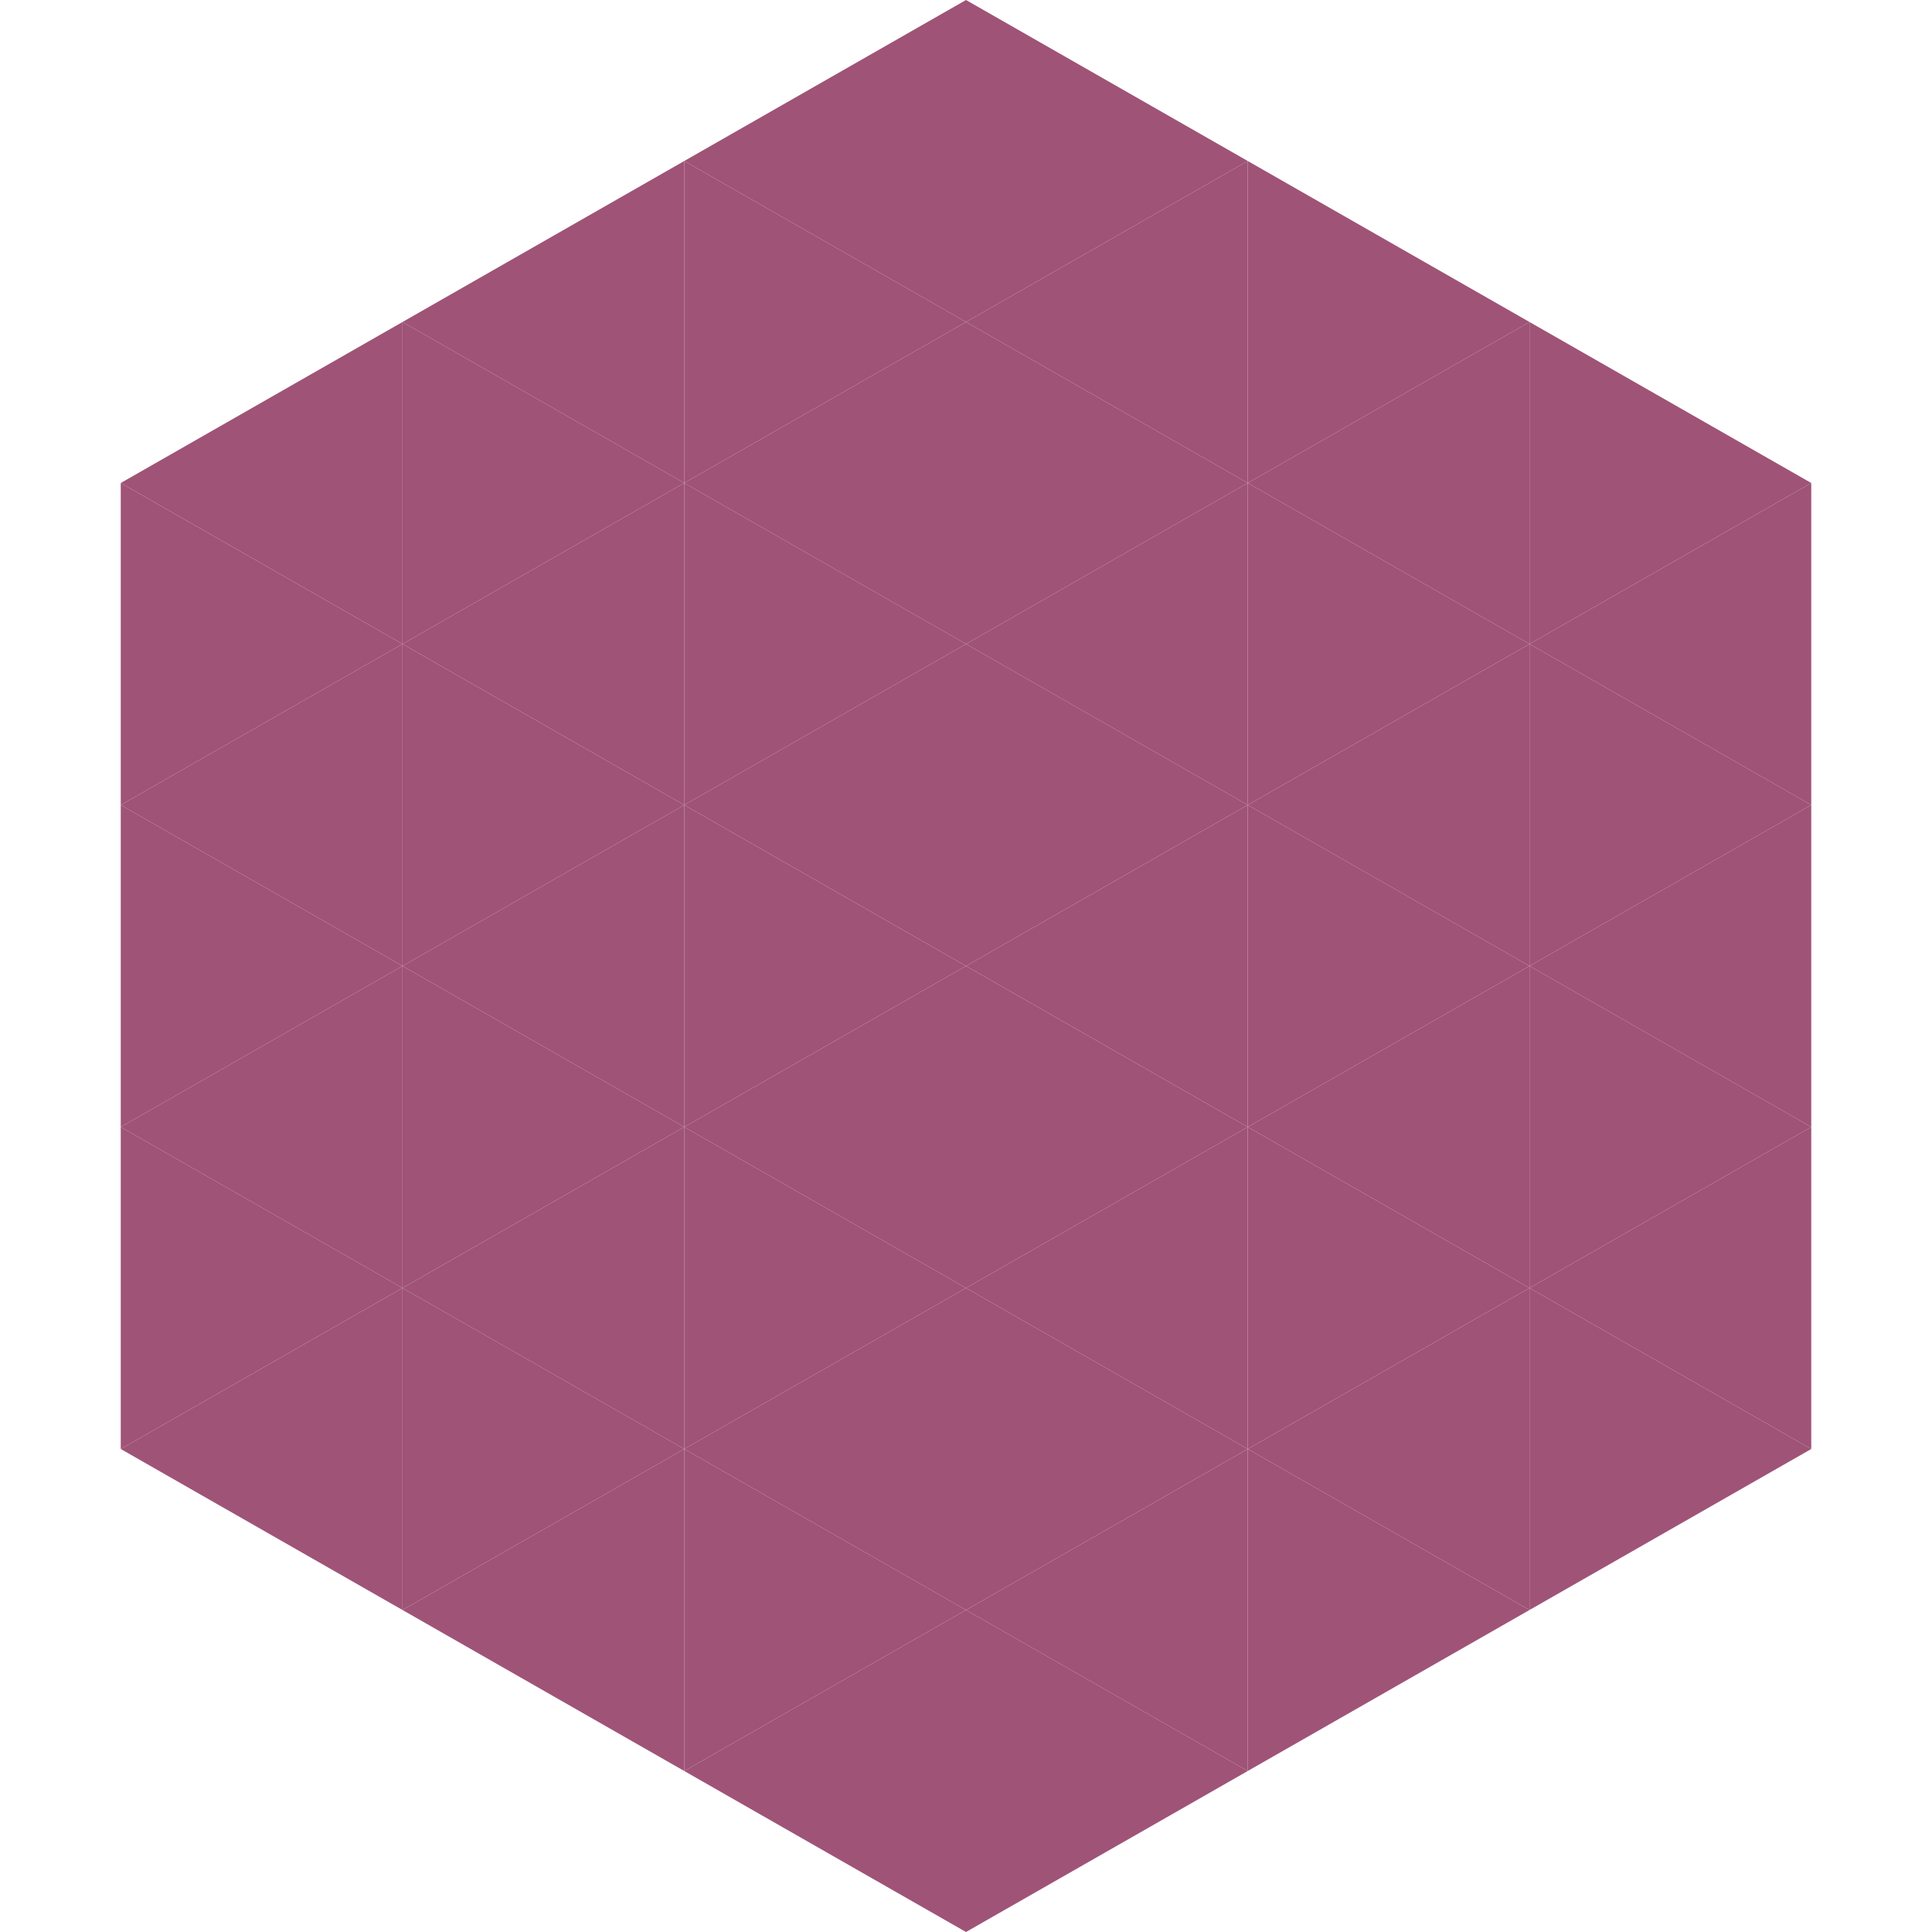
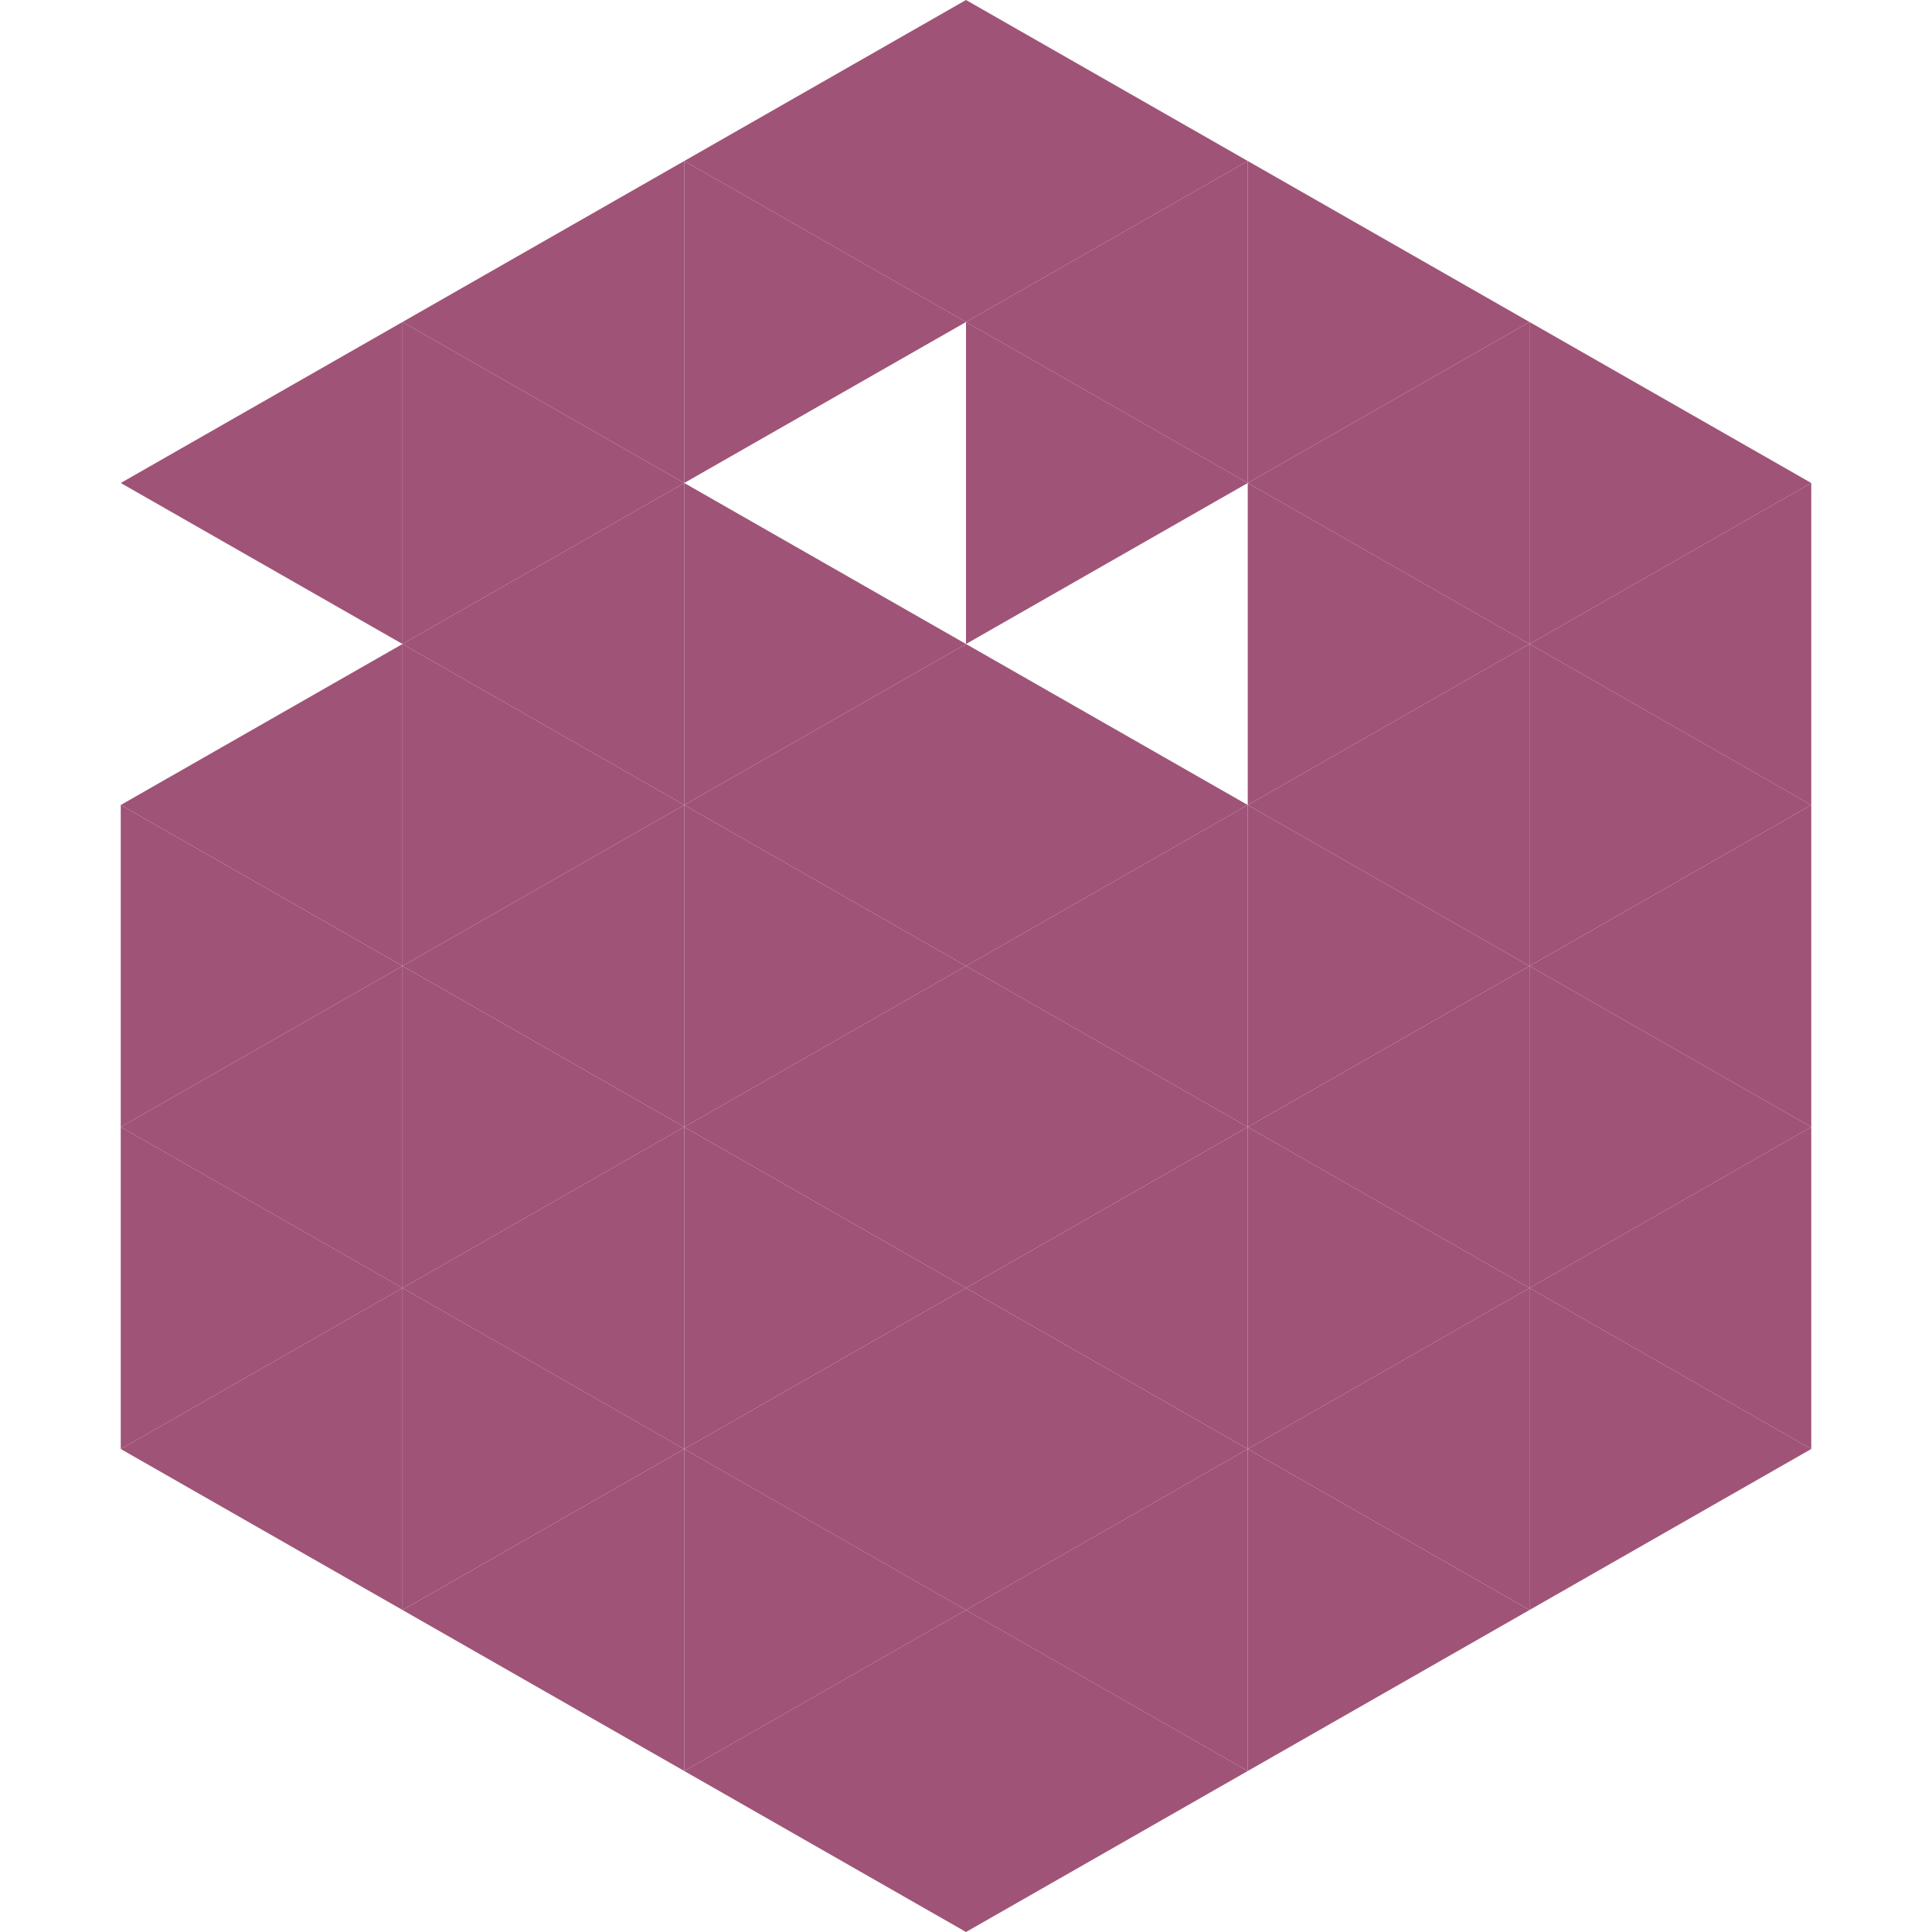
<svg xmlns="http://www.w3.org/2000/svg" width="240" height="240">
  <polygon points="50,40 15,60 50,80" style="fill:rgb(159,83,119)" />
  <polygon points="190,40 225,60 190,80" style="fill:rgb(159,83,119)" />
-   <polygon points="15,60 50,80 15,100" style="fill:rgb(159,83,119)" />
  <polygon points="225,60 190,80 225,100" style="fill:rgb(159,83,119)" />
  <polygon points="50,80 15,100 50,120" style="fill:rgb(159,83,119)" />
  <polygon points="190,80 225,100 190,120" style="fill:rgb(159,83,119)" />
  <polygon points="15,100 50,120 15,140" style="fill:rgb(159,83,119)" />
  <polygon points="225,100 190,120 225,140" style="fill:rgb(159,83,119)" />
  <polygon points="50,120 15,140 50,160" style="fill:rgb(159,83,119)" />
  <polygon points="190,120 225,140 190,160" style="fill:rgb(159,83,119)" />
  <polygon points="15,140 50,160 15,180" style="fill:rgb(159,83,119)" />
  <polygon points="225,140 190,160 225,180" style="fill:rgb(159,83,119)" />
  <polygon points="50,160 15,180 50,200" style="fill:rgb(159,83,119)" />
  <polygon points="190,160 225,180 190,200" style="fill:rgb(159,83,119)" />
  <polygon points="15,180 50,200 15,220" style="fill:rgb(255,255,255); fill-opacity:0" />
  <polygon points="225,180 190,200 225,220" style="fill:rgb(255,255,255); fill-opacity:0" />
  <polygon points="50,0 85,20 50,40" style="fill:rgb(255,255,255); fill-opacity:0" />
  <polygon points="190,0 155,20 190,40" style="fill:rgb(255,255,255); fill-opacity:0" />
  <polygon points="85,20 50,40 85,60" style="fill:rgb(159,83,119)" />
  <polygon points="155,20 190,40 155,60" style="fill:rgb(159,83,119)" />
  <polygon points="50,40 85,60 50,80" style="fill:rgb(159,83,119)" />
  <polygon points="190,40 155,60 190,80" style="fill:rgb(159,83,119)" />
  <polygon points="85,60 50,80 85,100" style="fill:rgb(159,83,119)" />
  <polygon points="155,60 190,80 155,100" style="fill:rgb(159,83,119)" />
  <polygon points="50,80 85,100 50,120" style="fill:rgb(159,83,119)" />
  <polygon points="190,80 155,100 190,120" style="fill:rgb(159,83,119)" />
  <polygon points="85,100 50,120 85,140" style="fill:rgb(159,83,119)" />
  <polygon points="155,100 190,120 155,140" style="fill:rgb(159,83,119)" />
  <polygon points="50,120 85,140 50,160" style="fill:rgb(159,83,119)" />
  <polygon points="190,120 155,140 190,160" style="fill:rgb(159,83,119)" />
  <polygon points="85,140 50,160 85,180" style="fill:rgb(159,83,119)" />
  <polygon points="155,140 190,160 155,180" style="fill:rgb(159,83,119)" />
  <polygon points="50,160 85,180 50,200" style="fill:rgb(159,83,119)" />
  <polygon points="190,160 155,180 190,200" style="fill:rgb(159,83,119)" />
  <polygon points="85,180 50,200 85,220" style="fill:rgb(159,83,119)" />
  <polygon points="155,180 190,200 155,220" style="fill:rgb(159,83,119)" />
  <polygon points="120,0 85,20 120,40" style="fill:rgb(159,83,119)" />
  <polygon points="120,0 155,20 120,40" style="fill:rgb(159,83,119)" />
  <polygon points="85,20 120,40 85,60" style="fill:rgb(159,83,119)" />
  <polygon points="155,20 120,40 155,60" style="fill:rgb(159,83,119)" />
-   <polygon points="120,40 85,60 120,80" style="fill:rgb(159,83,119)" />
  <polygon points="120,40 155,60 120,80" style="fill:rgb(159,83,119)" />
  <polygon points="85,60 120,80 85,100" style="fill:rgb(159,83,119)" />
-   <polygon points="155,60 120,80 155,100" style="fill:rgb(159,83,119)" />
  <polygon points="120,80 85,100 120,120" style="fill:rgb(159,83,119)" />
  <polygon points="120,80 155,100 120,120" style="fill:rgb(159,83,119)" />
  <polygon points="85,100 120,120 85,140" style="fill:rgb(159,83,119)" />
  <polygon points="155,100 120,120 155,140" style="fill:rgb(159,83,119)" />
  <polygon points="120,120 85,140 120,160" style="fill:rgb(159,83,119)" />
  <polygon points="120,120 155,140 120,160" style="fill:rgb(159,83,119)" />
  <polygon points="85,140 120,160 85,180" style="fill:rgb(159,83,119)" />
  <polygon points="155,140 120,160 155,180" style="fill:rgb(159,83,119)" />
  <polygon points="120,160 85,180 120,200" style="fill:rgb(159,83,119)" />
  <polygon points="120,160 155,180 120,200" style="fill:rgb(159,83,119)" />
  <polygon points="85,180 120,200 85,220" style="fill:rgb(159,83,119)" />
  <polygon points="155,180 120,200 155,220" style="fill:rgb(159,83,119)" />
  <polygon points="120,200 85,220 120,240" style="fill:rgb(159,83,119)" />
  <polygon points="120,200 155,220 120,240" style="fill:rgb(159,83,119)" />
  <polygon points="85,220 120,240 85,260" style="fill:rgb(255,255,255); fill-opacity:0" />
  <polygon points="155,220 120,240 155,260" style="fill:rgb(255,255,255); fill-opacity:0" />
</svg>